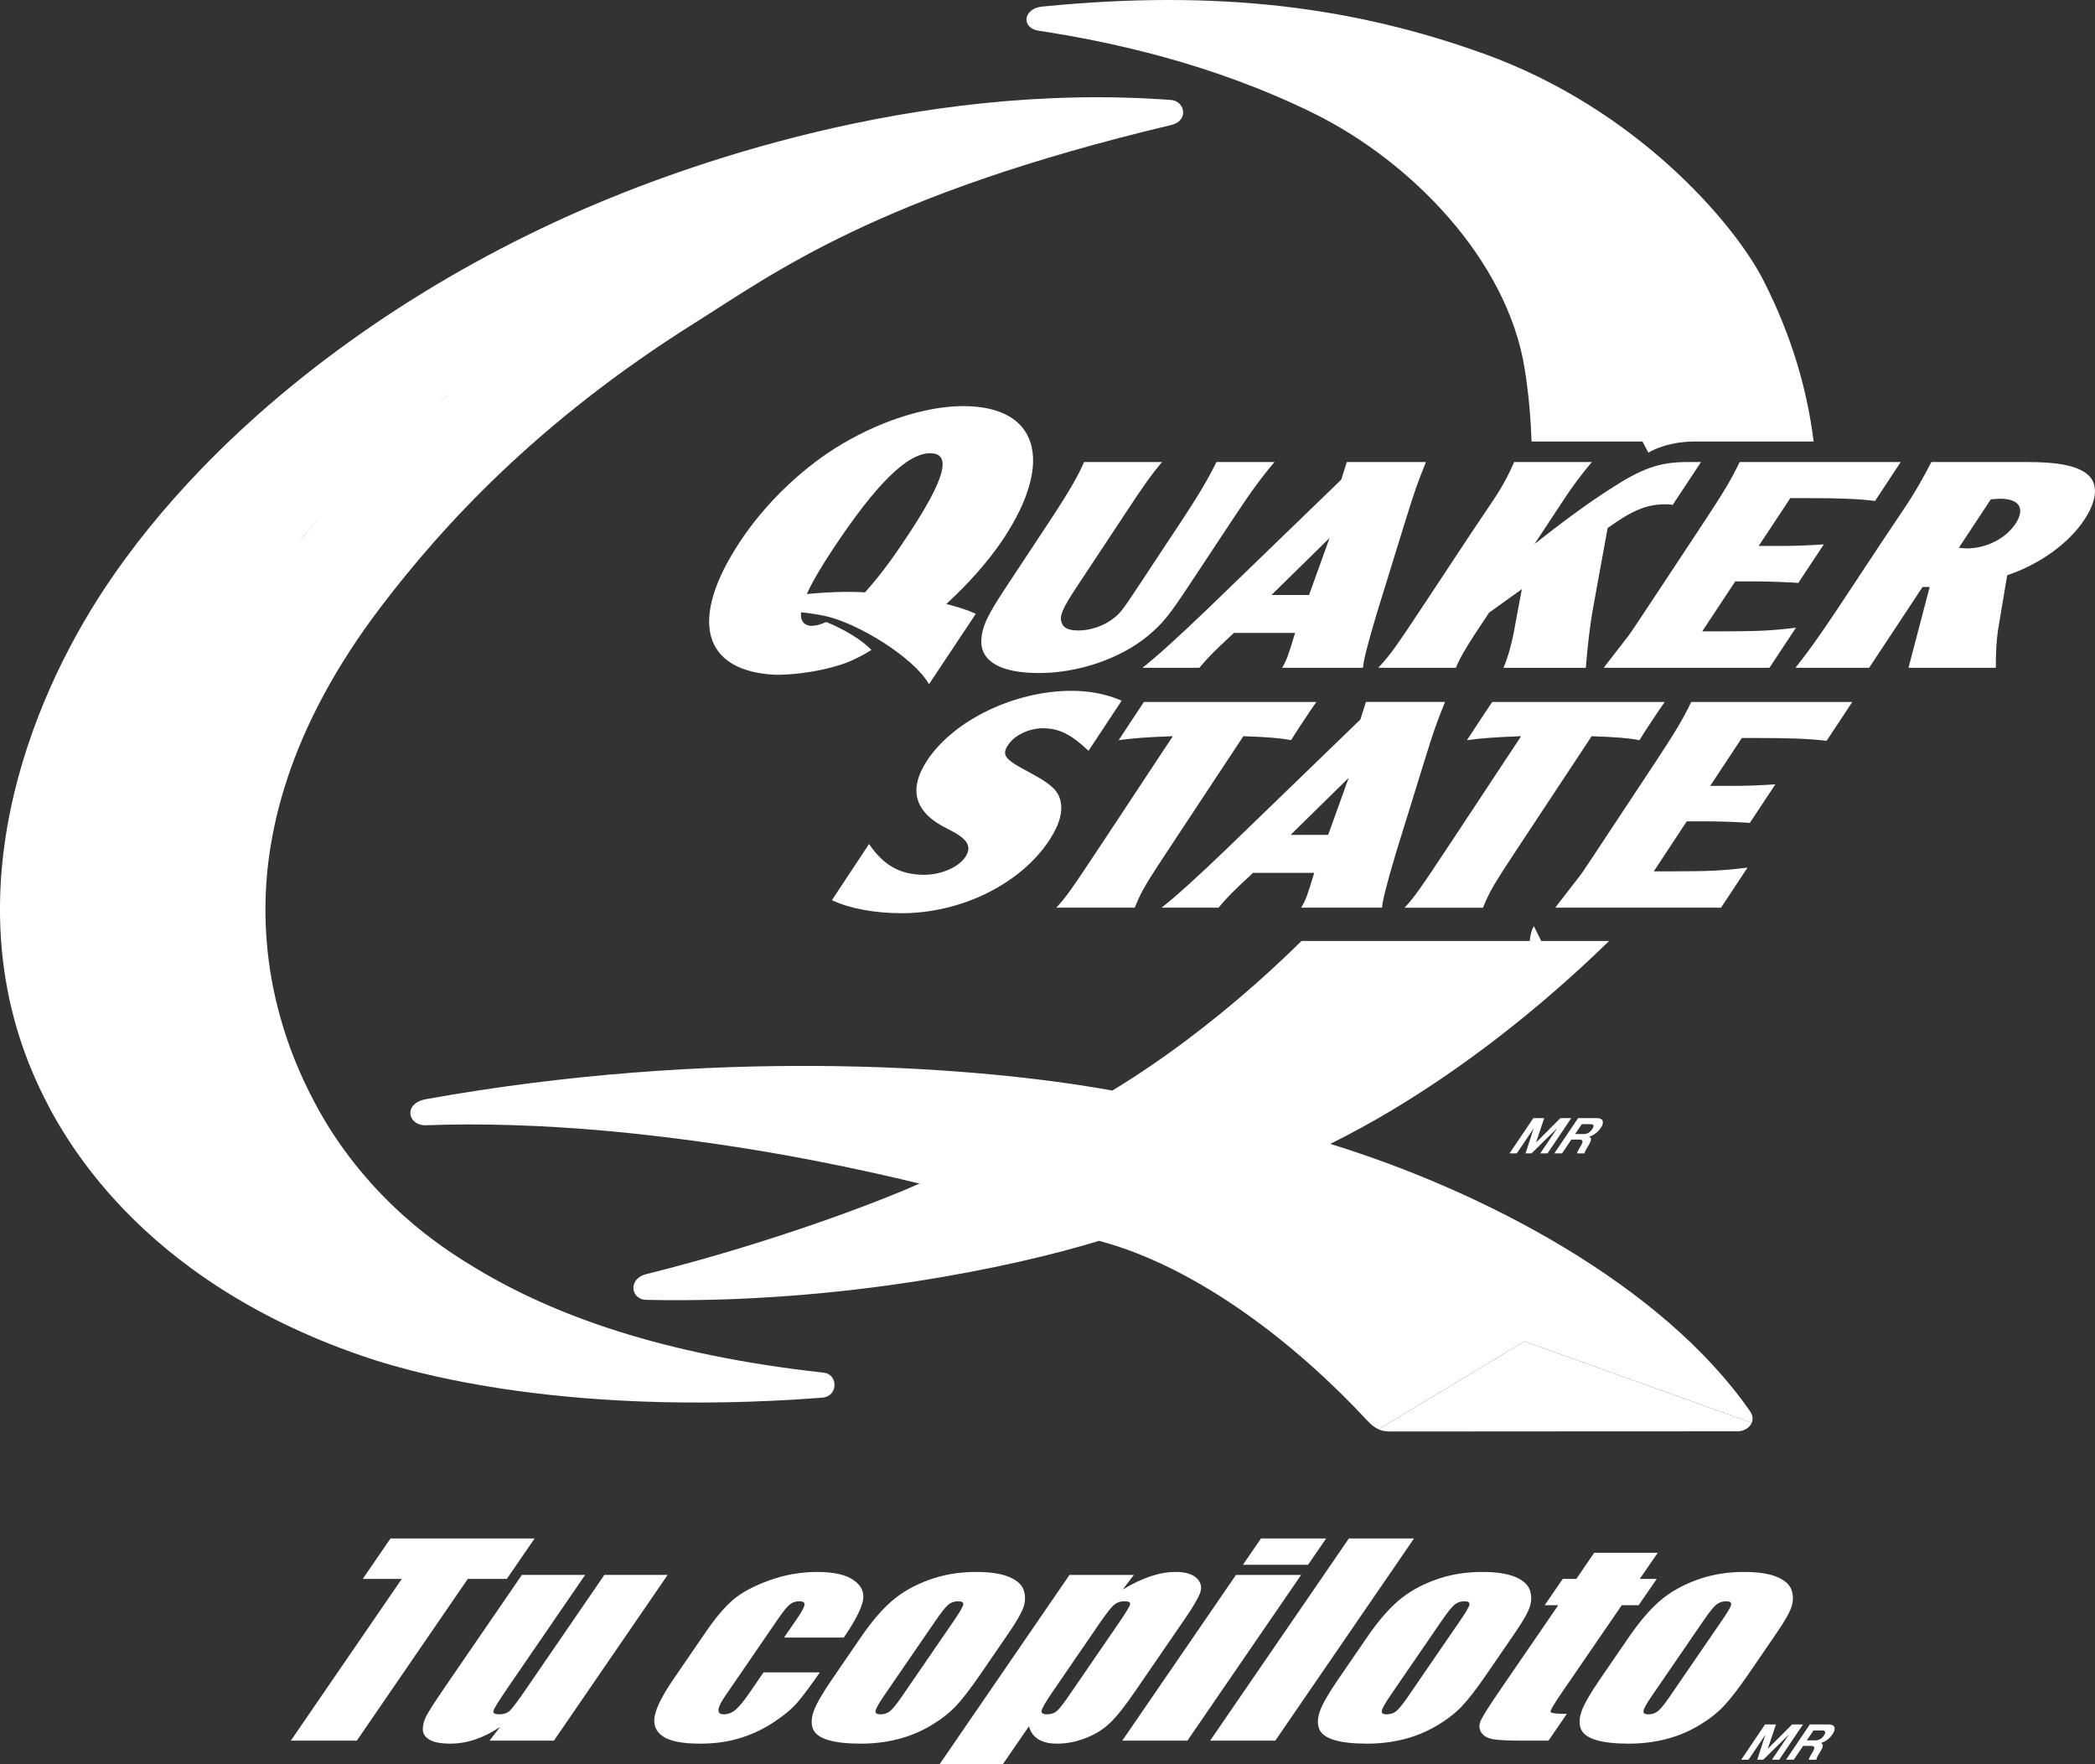
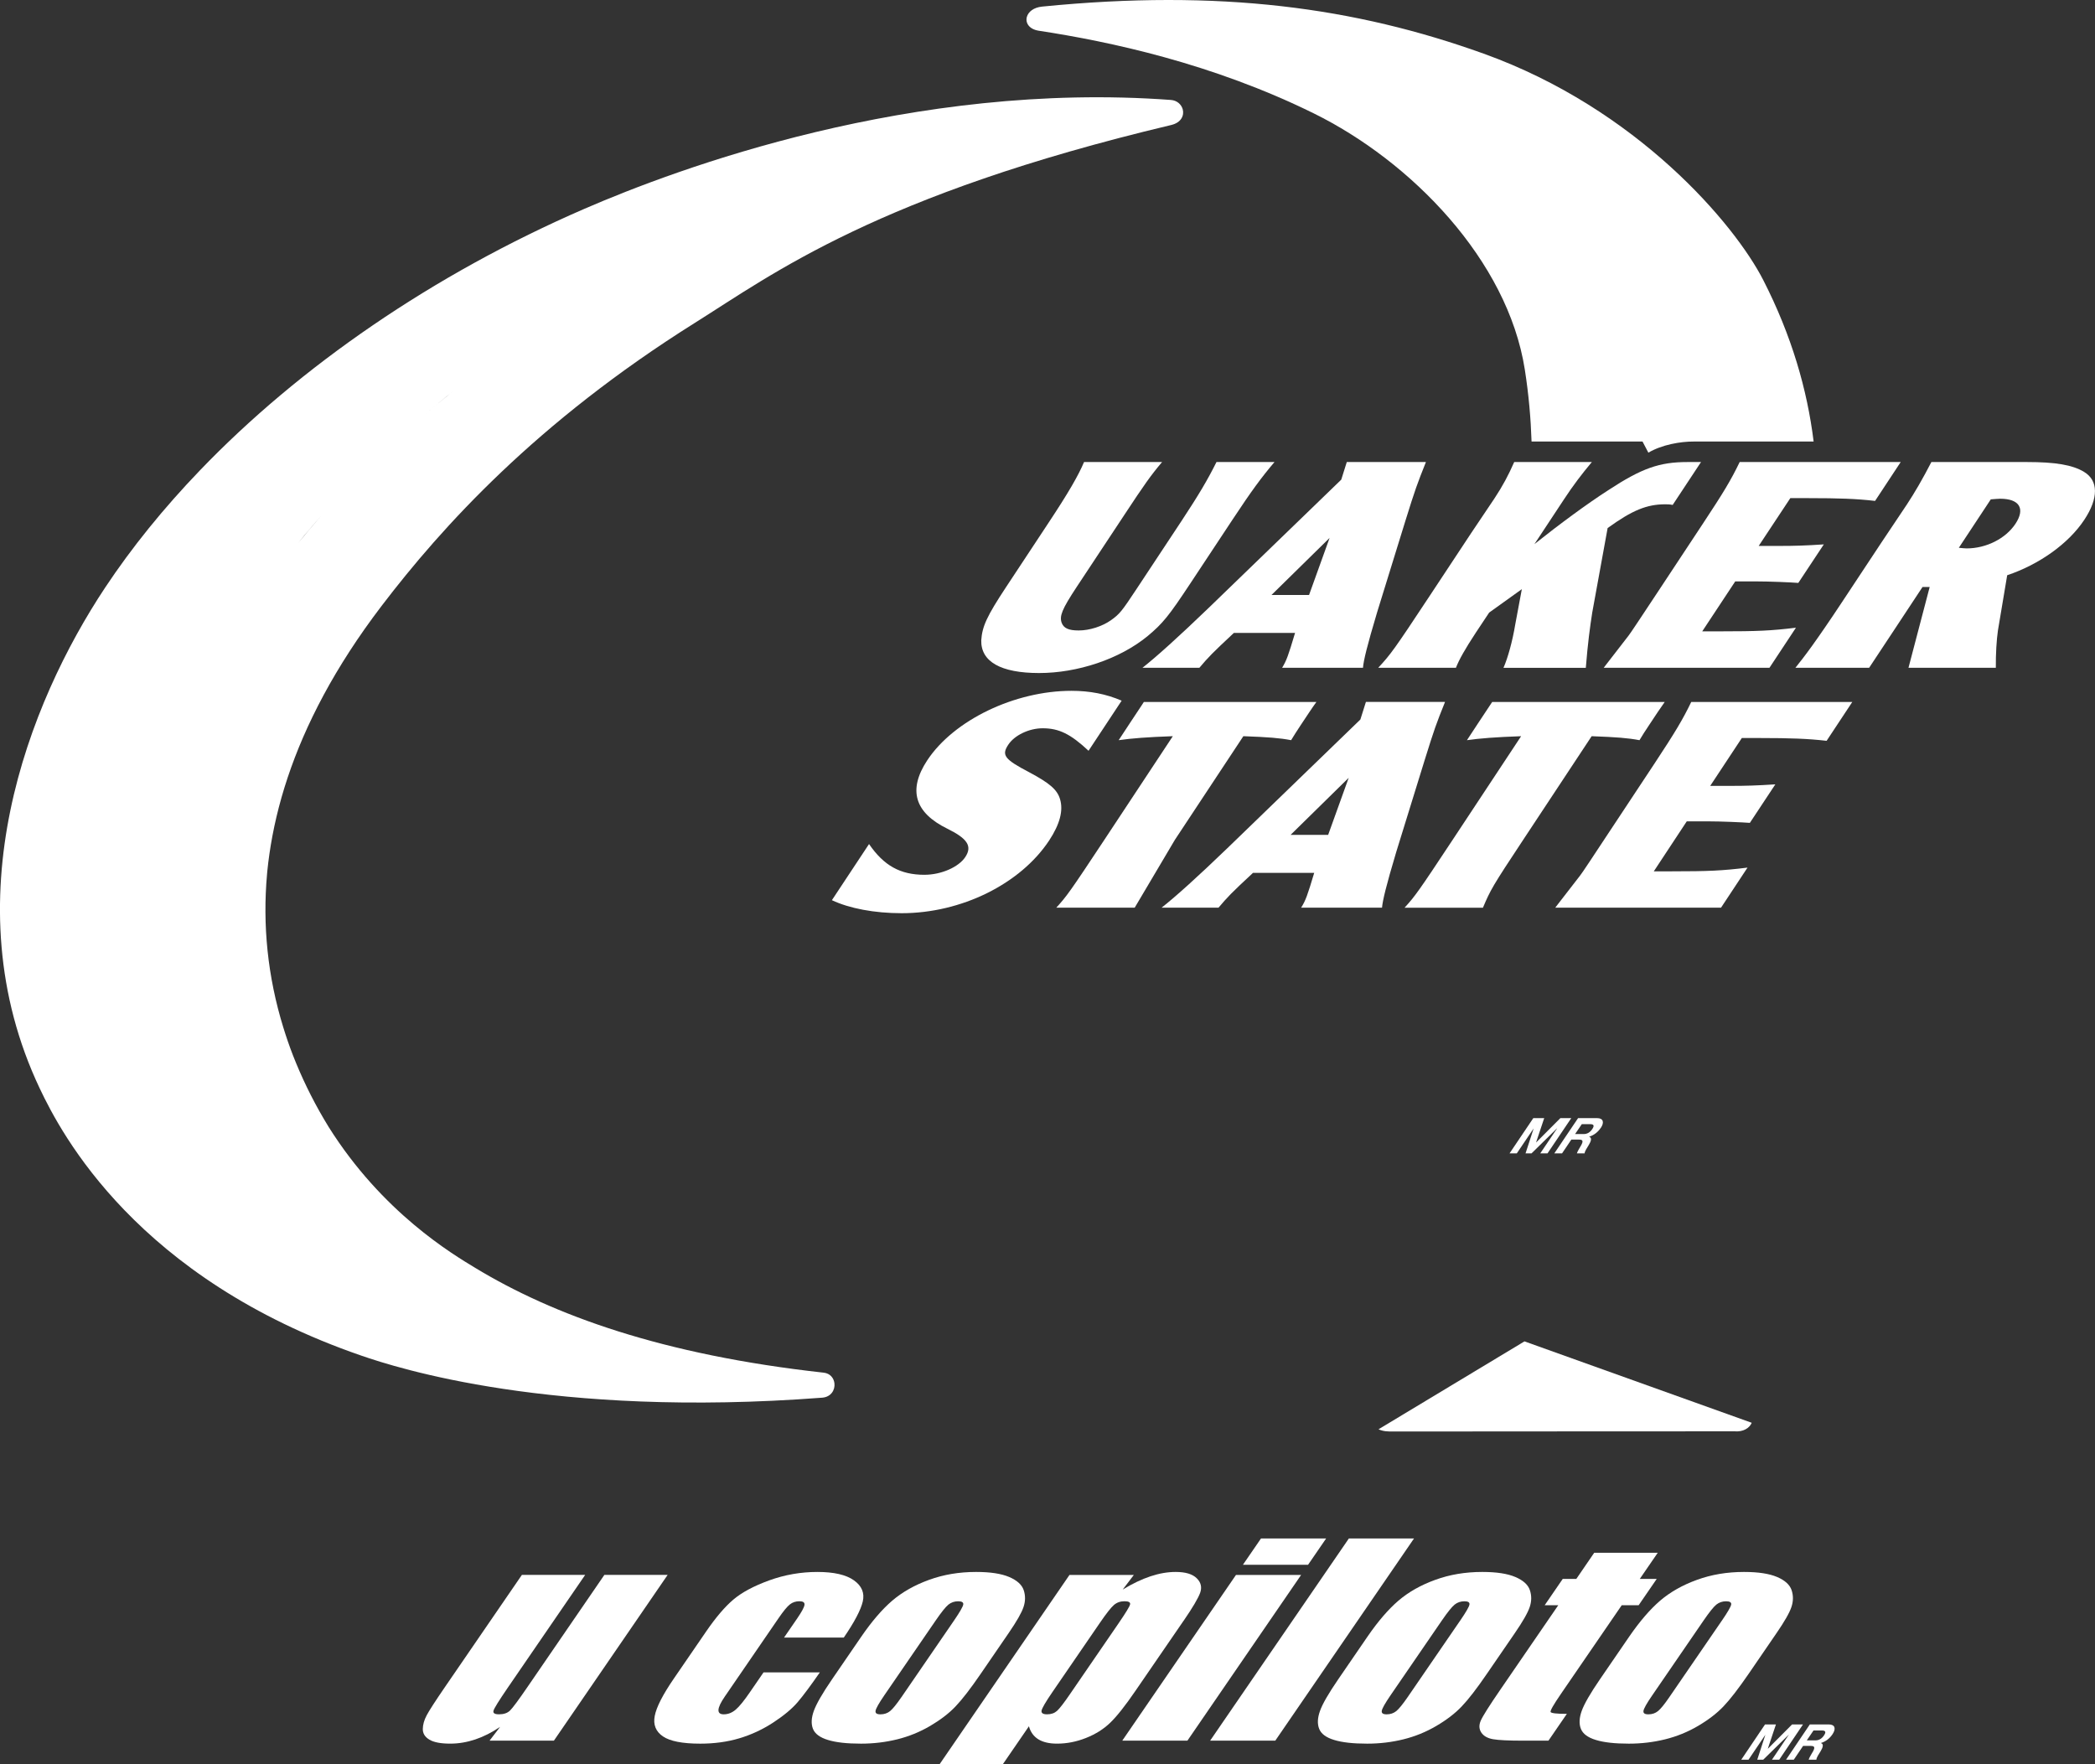
<svg xmlns="http://www.w3.org/2000/svg" id="Sticker" viewBox="0 0 1346.41 1133.86">
  <rect x="0" y="0" width="1346.41" height="1133.86" fill="#333333" stroke="none" />
  <defs>
    <style>      .cls-1 {        fill: #fff;        fill-rule: evenodd;        stroke-width: 0px;      }    </style>
  </defs>
  <path class="cls-1" d="M980.13,862.2l-.39-.13-93.8,56.5c3.21,1.44,6.11,1.42,9.18,1.42l103.59-.07,116.08-.05c5.4.49,9.56-2,11.01-5.48l-145.67-52.19Z" />
  <g>
    <path class="cls-1" d="M528.38,898.26c5.81-.45,8.4-5.09,7.89-9.27-.39-3.31-2.72-6.36-6.89-6.81-103.96-11.48-173.91-37-223.98-67.36-14.69-8.9-59.63-35.57-94.13-90.48-8.31-13.49-15.22-27.17-20.92-40.96-.68-1.67-1.37-3.32-2.03-5.03-1.2-3.07-2.3-6.14-3.37-9.21-.99-2.86-1.93-5.79-2.85-8.75-10.14-32.81-13.41-66.01-10.47-98.65.06-.64.1-1.28.17-1.92.36-3.73.85-7.44,1.37-11.15,2.24-15.43,5.97-31.79,11.73-49.02,11.26-33.75,30.22-70.75,60.37-110.28,38.73-50.79,99.52-118.03,201.46-181.97,50.05-31.39,117.14-82.13,306.01-127.07,6.46-1.54,8.42-6.18,7.38-10.08-.86-3.08-3.6-5.71-7.58-6.01-166.15-12.3-317.17,44.04-376.97,69.97-97.24,42.17-182.9,101.3-247.05,168.05-23.34,24.29-43.84,49.58-61,75.45-49.05,73.88-99.34,200.87-41.94,321.88,13.9,29.34,62.43,122.01,206.88,171.72,22.3,7.67,122.21,40.17,295.9,26.95ZM291.26,251.38c-7.29,5.76-14.27,11.58-21.1,17.43,6.83-5.85,13.82-11.67,21.1-17.43ZM195.39,344.33c3.6-4.31,7.26-8.56,10.97-12.77-5.06,5.75-9.97,11.63-14.84,17.57,1.3-1.58,2.55-3.22,3.87-4.8Z" />
    <path class="cls-1" d="M594.19,562.21c-15.65,0-26.16-5.9-35.68-19.77l-23.87,36.08c11.16,5.29,27.36,8.37,44.84,8.37,38.34,0,76.27-18.76,94.76-46.69,6.97-10.59,9.24-19.37,6.99-26.71-1.86-6.11-6.76-10.21-19.66-17.12-16-8.37-18.05-11.01-13.59-17.74,4.01-6.12,13.39-10.59,22.13-10.59,10.42,0,17.92,3.65,29.47,14.46l21.28-32.2c-9.95-4.28-20.42-6.33-32.23-6.33-36.44,0-75.57,18.76-92.7,44.65-12.49,18.96-8.24,33.64,13.02,44.02,12.86,6.33,16,11.21,11.44,18.14-4.33,6.55-15.61,11.42-26.2,11.42Z" />
-     <path class="cls-1" d="M755.06,539.75l44.02-66.62c16.15.59,23.38,1.17,30.7,2.56,2.13-3.55,3.07-4.95,6.05-9.51,4.36-6.54,7.32-11.1,10.2-15.06h-110.89l-1.27,1.97-7.36,11.1-7.56,11.5c8.36-1.19,18.29-1.98,34.8-2.56l-44.02,66.62c-22.03,33.3-24.2,36.26-30.88,43.6h50.39c4.84-11.49,6.01-13.68,25.83-43.6Z" />
+     <path class="cls-1" d="M755.06,539.75l44.02-66.62c16.15.59,23.38,1.17,30.7,2.56,2.13-3.55,3.07-4.95,6.05-9.51,4.36-6.54,7.32-11.1,10.2-15.06h-110.89l-1.27,1.97-7.36,11.1-7.56,11.5c8.36-1.19,18.29-1.98,34.8-2.56l-44.02,66.62c-22.03,33.3-24.2,36.26-30.88,43.6h50.39Z" />
    <path class="cls-1" d="M888.19,583.35c.43-4.77,2.65-14.08,9.11-35.69l18.21-58.87c6.36-20.44,7.52-23.6,13.18-37.67h-50.85l-3.56,11.29-85.46,82.68c-18.94,18.24-33.21,31.13-42.3,38.26h36.58c6.09-7.13,7.71-8.94,22.17-22.38h39.34c-4.41,14.65-5.44,17.61-8.4,22.38h51.99ZM829.43,536.56l37.34-36.67-13.2,36.67h-24.14Z" />
    <path class="cls-1" d="M1053.66,475.7c2.12-3.55,3.02-4.95,6.05-9.51,4.33-6.54,7.32-11.1,10.18-15.06h-110.89l-1.31,1.97-7.36,11.1-7.56,11.5c8.36-1.19,18.33-1.98,34.82-2.56l-44.02,66.62c-22.01,33.3-24.2,36.26-30.88,43.6h50.36c4.86-11.49,6.05-13.68,25.85-43.6l44.02-66.62c16.17.59,23.38,1.17,30.74,2.56Z" />
    <path class="cls-1" d="M1086.93,451.12c-5.56,11.49-10.32,19.41-23.4,39.25l-28.84,43.6c-10.48,15.89-17.92,27.17-19.23,28.77l-14.26,18.41-1.67,2.2h106.53l17.03-25.77c-16.08,2-25.04,2.4-48.76,2.4h-11.47l21.19-32.13h13.12c8.97,0,22.4.61,27.43.98l16.37-24.75c-11.79.77-19.07.98-28.06.98h-13.79l20.31-30.75h11.96c19.09,0,30.57.41,42.53,1.79l16.51-24.97h-103.51Z" />
    <path class="cls-1" d="M722.49,331.05c13.1-19.85,17-25.4,24.36-34.12h-50.15c-3.7,8.71-9.83,19.44-23.09,39.45l-27.1,41.04c-12.32,18.65-15.28,25.18-15.88,34.11-.31,13.68,12.57,21.01,37.19,21.01s51.7-8.91,69.77-23.78c9.75-8.14,13.59-12.9,27.36-33.73l27.26-41.22c12.04-18.24,18.46-26.96,26.89-36.88h-37.29c-5.74,11.51-11.36,21.01-22.34,37.67l-29.1,44.02c-9.42,14.25-10.83,16.04-16.41,20-5.64,3.97-13.78,6.56-20.7,6.56-6.42,0-9.63-1.39-10.97-4.97-1.49-4.36.26-8.7,9.54-22.8l30.67-46.37Z" />
    <path class="cls-1" d="M862.01,308.24l-85.45,82.65c-18.98,18.24-33.23,31.14-42.32,38.27h36.58c6.07-7.14,7.75-8.92,22.17-22.41h39.32c-4.39,14.68-5.44,17.66-8.32,22.41h51.97c.39-4.75,2.63-14.06,9.09-35.67l18.21-58.9c6.35-20.42,7.56-23.6,13.16-37.67h-50.86l-3.55,11.31ZM841.3,382.38h-24.14l37.34-36.67-13.2,36.67Z" />
-     <path class="cls-1" d="M618.92,261c-24.59,0-55.75,10.35-82.26,27.1-23.63,15.03-45.7,36.7-61.15,60.12-33.21,50.27-24.05,83.53,23.54,85.48,21.26-.27,37.42-5.09,44.47-7.61,5.29-1.97,12-5.49,16.53-8.39-9.21-9.51-25.22-16.48-29.06-17.97-5.86,2.67-8.81,2.45-10.03,2.53-4.66-.64-6.68-3.49-6.13-8.76,4.96.49,9.85,1.22,14.98,2.27,21.03,4.38,57.42,26.61,67.23,43.95l30.1-45.25c-5.68-2.59-12.24-4.58-18.99-6.29,13.87-12.63,27.42-27.83,36.74-41.94,33.05-50.02,22.34-85.25-25.95-85.25ZM583.79,343.55c-7.11,10.75-15.65,23.52-27.85,37.13-12.4-.66-24.99-.11-37.4,1.08,3.31-7.4,8.81-16.86,16.59-28.61,28.02-42.36,48.5-62.59,63.44-61.83,13.12.51,8.5,17-14.78,52.24Z" />
    <path class="cls-1" d="M1023.06,296.94h-49.91c-3.66,8.32-7.32,15.28-12.83,23.59l-14.79,22.01-26.85,40.64c-22.79,34.5-24.87,37.28-32.94,46h49.95c2-5.17,5.78-11.91,12.81-22.62l8.56-12.88,20.99-15.04-4.25,22.79c-1.78,10.7-4.74,21.4-7.54,27.75h52.91c1.27-15.86,2.7-26.37,4.13-35.5l9.89-54.31c15.9-11.51,25.28-15.27,37.01-15.27,1.62,0,2.78,0,4.8.4l18.21-27.56h-8.75c-17.94,0-29.29,3.96-50.78,18.04-13.61,8.73-31.55,21.99-47.52,34.69l19.11-28.95c5.87-8.91,11.16-15.86,17.78-23.78Z" />
    <path class="cls-1" d="M1162.56,320.14c19.07,0,30.51.39,42.51,1.78l16.47-24.98h-103.49c-5.54,11.51-10.32,19.44-23.42,39.26l-28.8,43.61c-10.5,15.86-17.94,27.16-19.23,28.75l-14.26,18.42-1.68,2.19h106.53l17.02-25.76c-16.02,1.96-25.01,2.34-48.7,2.34h-11.52l21.21-32.1h13.1c8.99,0,22.42.59,27.44.97l16.39-24.76c-11.83.8-19.09.99-28.04.99h-13.81l20.33-30.73h11.96Z" />
    <path class="cls-1" d="M1339.42,303.28c-7.58-4.56-18.6-6.34-36.77-6.34h-61.39c-5.75,11.1-10.71,19.63-15.67,27.16l-16.19,24.19-25.44,38.46c-17.03,25.75-24.63,35.65-30.1,42.43h47.39l15.86-23.98,18.46-27.96h4.6l-13.63,51.94h56.14c-.1-8.92.51-18.24,1.35-23.98l5.95-35.51c20.7-6.94,39.52-20.41,49.58-35.66,9.2-13.88,9.07-25.2-.16-30.74ZM1295.32,336.58c-6.27,9.52-18.74,15.87-31.43,15.87-.9,0-3.05-.2-4.99-.4l20.54-31.13c2.47-.2,5.11-.4,6.01-.4,12.43,0,16.27,6.36,9.87,16.06Z" />
    <polygon class="cls-1" points="994.54 741.25 1009.82 718.59 1002.81 718.59 987.3 734.16 987.22 734.16 992.43 718.59 985.42 718.59 970.15 741.25 974.81 741.25 985.54 725.35 985.6 725.35 980.43 741.25 984.27 741.25 1000.63 725.19 1000.71 725.19 989.88 741.25 994.54 741.25" />
    <path class="cls-1" d="M1028.83,724.83c2.31-3.42,1.63-6.24-2.41-6.24h-12.22l-15.28,22.66h4.97l5.97-8.86h4.97c2.51,0,2.72,1.03,1.47,3.42-.96,1.81-2.51,4-2.86,5.43h4.97c-.04-1.28,1.8-3.94,2.66-5.38,1.37-2.26,2.29-4.66.27-5.28l.04-.08c3.19-1.01,5.62-3,7.42-5.68ZM1017.73,728.83h-5.46l4.31-6.36h5.46c2.21,0,2.78.94,1.29,3.13-1.53,2.29-3.39,3.23-5.6,3.23Z" />
    <polygon class="cls-1" points="1151.73 1108.26 1136.22 1123.82 1136.14 1123.82 1141.35 1108.26 1134.34 1108.26 1119.07 1130.91 1123.73 1130.91 1134.46 1115.03 1134.52 1115.03 1129.35 1130.91 1133.19 1130.91 1149.58 1114.86 1149.63 1114.86 1138.8 1130.91 1143.47 1130.91 1158.74 1108.26 1151.73 1108.26" />
    <path class="cls-1" d="M1175.33,1108.26h-12.2l-15.27,22.65h4.97l5.97-8.85h4.97c2.51,0,2.72,1.03,1.47,3.42-.96,1.8-2.51,3.99-2.86,5.42h4.98c-.04-1.27,1.78-3.94,2.68-5.38,1.37-2.27,2.27-4.66.25-5.28l.04-.08c3.21-.99,5.64-3,7.42-5.67,2.31-3.42,1.64-6.24-2.43-6.24ZM1172.27,1115.27c-1.55,2.29-3.41,3.23-5.62,3.23h-5.47l4.31-6.36h5.46c2.21,0,2.78.95,1.31,3.13Z" />
-     <polygon class="cls-1" points="325.72 1014.74 343.58 988.73 250.96 988.73 233.12 1014.74 258.2 1014.74 186.91 1118.67 229.32 1118.67 300.62 1014.74 325.72 1014.74" />
    <path class="cls-1" d="M388.4,1012.17l-49.17,71.68c-5.97,8.72-9.81,13.9-11.49,15.51-1.67,1.61-4.01,2.39-7.01,2.39-2.82,0-4.01-.77-3.56-2.33.41-1.55,3.49-6.48,9.16-14.77l49.74-72.49h-40.67l-49.29,71.84c-6.27,9.14-10.22,15.24-11.87,18.34-1.64,3.06-2.49,6.04-2.51,8.86-.04,2.84,1.37,5.11,4.21,6.82,2.86,1.72,7.32,2.57,13.43,2.57,5.36,0,10.71-.9,16.08-2.69,5.36-1.8,10.67-4.49,15.96-8.08l-6.78,8.85h41.36l73.08-106.51h-40.67Z" />
    <path class="cls-1" d="M490.72,1074.78l-8.75,12.72c-3.78,5.54-6.85,9.3-9.2,11.28-2.33,1.98-4.88,2.97-7.64,2.97-2.35,0-3.46-.94-3.39-2.85.1-1.91,1.45-4.74,4.05-8.54l34.48-50.27c3.19-4.66,5.66-7.66,7.4-9,1.7-1.34,3.74-2.01,6.09-2.01s3.45.75,3.27,2.29c-.18,1.54-1.74,4.43-4.68,8.74l-8.46,12.3h38.4c6.87-10.02,10.93-17.76,12.2-23.2,1.25-5.47-.65-10-5.7-13.58-5.05-3.6-12.89-5.38-23.5-5.38s-20.97,1.81-30.9,5.4c-9.93,3.62-17.62,7.72-23.05,12.33-5.44,4.6-11.26,11.42-17.47,20.46l-20.76,30.26c-7.13,10.38-11.24,18.4-12.32,24.05-1.1,5.64.65,10.02,5.23,13.16,4.54,3.11,12.57,4.69,24.05,4.69,8.99,0,17.33-1.13,25.01-3.42,7.68-2.28,14.94-5.65,21.79-10.11,6.87-4.5,12.12-8.87,15.74-13.11,3.62-4.25,8.38-10.65,14.29-19.18h-36.21Z" />
    <path class="cls-1" d="M630.32,1075.66l17.9-26.1c5.17-7.52,8.38-13.13,9.6-16.84,1.23-3.7,1.25-7.28.1-10.75-1.17-3.5-4.29-6.32-9.34-8.48-5.05-2.15-12.12-3.24-21.25-3.24-10.87,0-20.93,1.69-30.23,5.07-9.28,3.36-17.17,7.83-23.68,13.38-6.5,5.57-13.14,13.31-19.93,23.19l-18.72,27.3c-6.21,9.04-10.1,15.83-11.75,20.36-1.62,4.51-1.8,8.36-.55,11.54,1.27,3.19,4.5,5.59,9.65,7.14,5.15,1.59,12.22,2.37,21.21,2.37,8.05,0,15.8-.93,23.28-2.77,7.46-1.85,14.49-4.7,21.13-8.59,6.6-3.88,12.07-8.04,16.33-12.53,4.27-4.47,9.69-11.48,16.25-21.05ZM579.35,1090.68c-3.15,4.6-5.6,7.6-7.32,9-1.7,1.39-3.78,2.08-6.19,2.08s-3.39-.76-3.13-2.28c.25-1.52,2.1-4.79,5.54-9.83l33.02-48.1c3.76-5.47,6.5-8.9,8.28-10.33,1.76-1.4,3.86-2.12,6.25-2.12s3.49.72,3.25,2.12c-.25,1.43-2.23,4.86-5.97,10.33l-33.72,49.14Z" />
    <path class="cls-1" d="M760.68,1041.63c5.8-8.45,9.34-14.44,10.63-17.97,1.25-3.54.55-6.66-2.19-9.35-2.74-2.71-7.25-4.06-13.55-4.06-5.17,0-10.55.93-16.22,2.81-5.64,1.88-11.57,4.71-17.8,8.51l7.15-9.41h-41.36l-83.5,121.69h40.65l16.78-24.42c1,3.69,3.04,6.48,6.01,8.35,3.02,1.87,7.03,2.81,12.06,2.81,6.28,0,12.49-1.21,18.62-3.65,6.13-2.43,11.32-5.69,15.57-9.8,4.25-4.1,9.71-10.99,16.33-20.67l30.8-44.85ZM718.97,1043.14l-31.35,45.68c-3.9,5.69-6.66,9.26-8.3,10.73-1.66,1.47-3.78,2.2-6.38,2.2s-3.84-.79-3.55-2.39c.32-1.61,2.66-5.63,7.07-12.06l30.29-44.16c4.23-6.17,7.26-10.04,9.14-11.65,1.88-1.61,4.15-2.41,6.81-2.41s3.92.7,3.56,2.09c-.35,1.41-2.78,5.38-7.3,11.97Z" />
    <polygon class="cls-1" points="794.34 1012.17 721.26 1118.67 763.13 1118.67 836.2 1012.17 794.34 1012.17" />
    <polygon class="cls-1" points="840.67 1005.64 852.28 988.73 810.42 988.73 798.8 1005.64 840.67 1005.64" />
    <polygon class="cls-1" points="866.89 988.73 777.73 1118.67 819.6 1118.67 908.76 988.73 866.89 988.73" />
    <path class="cls-1" d="M973.55,1049.56c5.17-7.52,8.36-13.13,9.59-16.84,1.22-3.7,1.25-7.28.08-10.75-1.15-3.5-4.27-6.32-9.34-8.48-5.03-2.15-12.12-3.24-21.25-3.24-10.85,0-20.93,1.69-30.21,5.07-9.28,3.36-17.19,7.83-23.67,13.38-6.5,5.57-13.16,13.31-19.94,23.19l-18.72,27.3c-6.21,9.04-10.14,15.83-11.75,20.36-1.62,4.51-1.8,8.36-.53,11.54,1.25,3.19,4.46,5.59,9.62,7.14,5.17,1.59,12.24,2.37,21.23,2.37,8.03,0,15.8-.93,23.26-2.77s14.51-4.7,21.13-8.59c6.62-3.88,12.06-8.04,16.33-12.53,4.29-4.47,9.71-11.48,16.25-21.05l17.92-26.1ZM938.4,1041.54l-33.72,49.14c-3.17,4.6-5.62,7.6-7.32,9-1.74,1.39-3.8,2.08-6.19,2.08s-3.39-.76-3.13-2.28c.25-1.52,2.1-4.79,5.54-9.83l33-48.1c3.76-5.47,6.52-8.9,8.3-10.33,1.76-1.4,3.86-2.12,6.27-2.12s3.47.72,3.23,2.12c-.23,1.43-2.23,4.86-5.97,10.33Z" />
    <path class="cls-1" d="M1141.74,1049.56c5.17-7.52,8.38-13.13,9.59-16.84,1.23-3.7,1.25-7.28.1-10.75-1.17-3.5-4.27-6.32-9.32-8.48-5.07-2.15-12.14-3.24-21.27-3.24-10.87,0-20.93,1.69-30.23,5.07-9.28,3.36-17.17,7.83-23.67,13.38-6.48,5.57-13.14,13.31-19.94,23.19l-18.72,27.3c-6.21,9.04-10.12,15.83-11.75,20.36-1.62,4.51-1.8,8.36-.53,11.54,1.27,3.19,4.46,5.59,9.63,7.14,5.15,1.59,12.22,2.37,21.19,2.37,8.07,0,15.82-.93,23.28-2.77,7.48-1.85,14.53-4.7,21.15-8.59,6.6-3.88,12.04-8.04,16.33-12.53,4.29-4.47,9.69-11.48,16.27-21.05l17.88-26.1ZM1106.59,1041.54l-33.72,49.14c-3.15,4.6-5.58,7.6-7.32,9-1.72,1.39-3.78,2.08-6.19,2.08s-3.37-.76-3.13-2.28c.25-1.52,2.1-4.79,5.56-9.83l33-48.1c3.76-5.47,6.5-8.9,8.28-10.33,1.76-1.4,3.86-2.12,6.25-2.12s3.51.72,3.27,2.12c-.25,1.43-2.25,4.86-5.99,10.33Z" />
    <path class="cls-1" d="M1003.22,1088.55l39.03-56.91h10.87l11.61-16.9h-10.89l11.55-16.81h-40.83l-11.51,16.81h-8.73l-11.59,16.9h8.73l-37.09,54.06c-7.29,10.59-11.51,17.32-12.75,20.17-1.21,2.87-1.1,5.4.41,7.63,1.49,2.22,4.01,3.63,7.56,4.25,3.53.61,9.91.93,19.17.93h16.39l11.83-17.23c-6.62,0-10.08-.41-10.44-1.2-.35-.8,1.86-4.7,6.68-11.69Z" />
-     <path class="cls-1" d="M990.51,604.74l-4.72-9.52c-1.82,2.83-2.47,7.32-2.65,9.49v.02h-146.66c-9.5,9.33-19.46,18.66-29.87,27.86-27.88,24.63-58.86,48.29-91.72,68.29h0c-2.26-.43-4.82-.87-7.53-1.33-.03,0-.05,0-.08-.01-1.69-.29-3.45-.58-5.31-.88-82.45-13.47-243.41-25.37-428.23,7.74-6.19,1.11-9.26,4.26-9.89,7.55-.88,4.62,3.11,9.5,10.13,9.22,33.23-1.29,73.11-.28,118.12,3.82,1.48.14,2.94.28,4.41.43,3.36.32,6.78.67,10.2,1.03,26.27,2.76,51.23,6.21,73.92,9.86,5.26.85,10.53,1.72,15.87,2.65.65.11,1.32.23,1.97.34,29.61,5.2,60.54,11.6,92.53,19.37.07.02.16.05.23.06l-.92.17c-21.38,9.64-90.33,36.8-175.04,57.97-7.56,1.89-9.56,8.09-7.32,12.31,1.25,2.36,3.78,4.12,7.42,4.2,123.99,2.67,235.41-20.92,291.03-37.94,64.91,17.37,128.38,68.17,172.42,115.64,2.62,2.83,4.95,4.49,7.13,5.48l93.8-56.5.39.13,145.67,52.19c.9-2.21.71-4.8-1-7.27-56.55-81.63-171.97-141.85-269.9-171.96,53.11-26.22,101.26-61.43,139.27-93.9,15.04-12.87,28.41-25.23,39.94-36.51h-43.6Z" />
    <path class="cls-1" d="M667.55,19.74c45.53,6.95,111.5,20.96,176.78,53.13,62.53,30.8,124.6,94.25,135.63,164.6,2.54,16.17,3.85,31.55,4.34,46.29h71.31l3.76,7.15c8.63-5.1,20.64-7.2,29.22-7.15h76.99c-4.09-33.32-14.14-68.09-32.34-103.71-18.47-36.16-81.17-110.15-179.78-145.59C871,4.83,784.1-7.13,669.72,4.24c-5.58.56-8.89,3.46-9.77,6.61-1.08,3.78,1.39,7.94,7.6,8.89Z" />
  </g>
</svg>